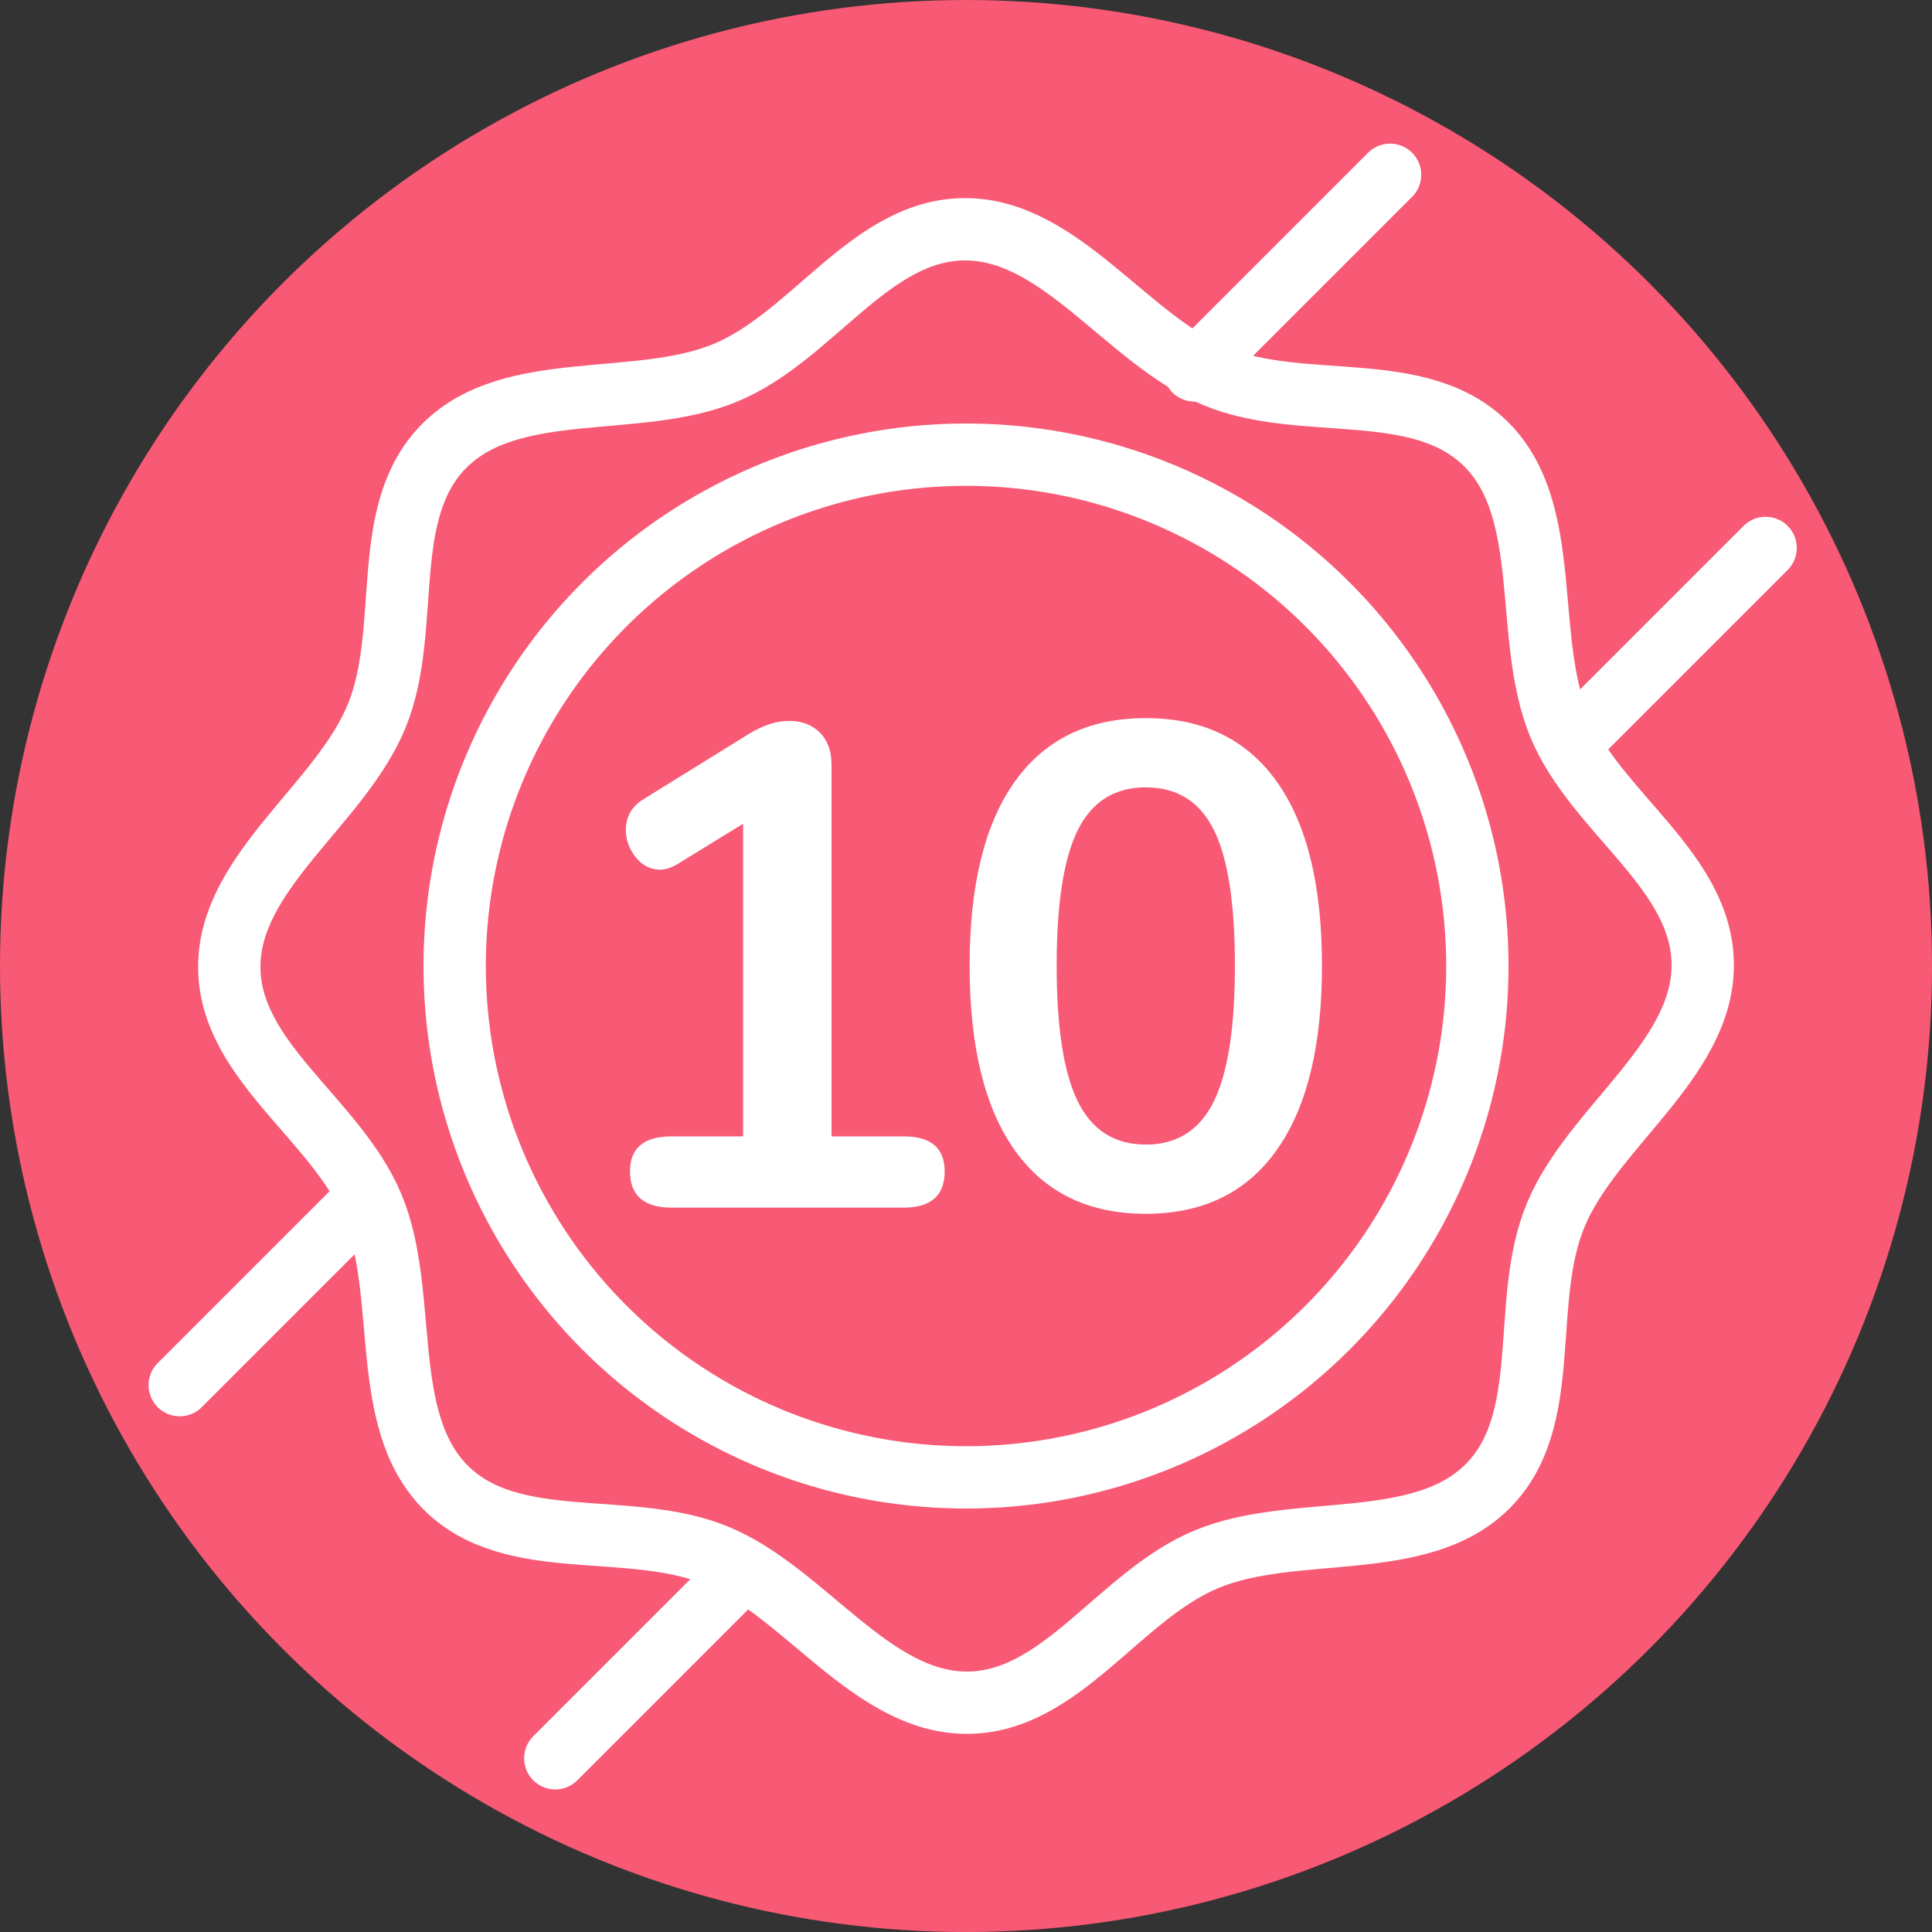
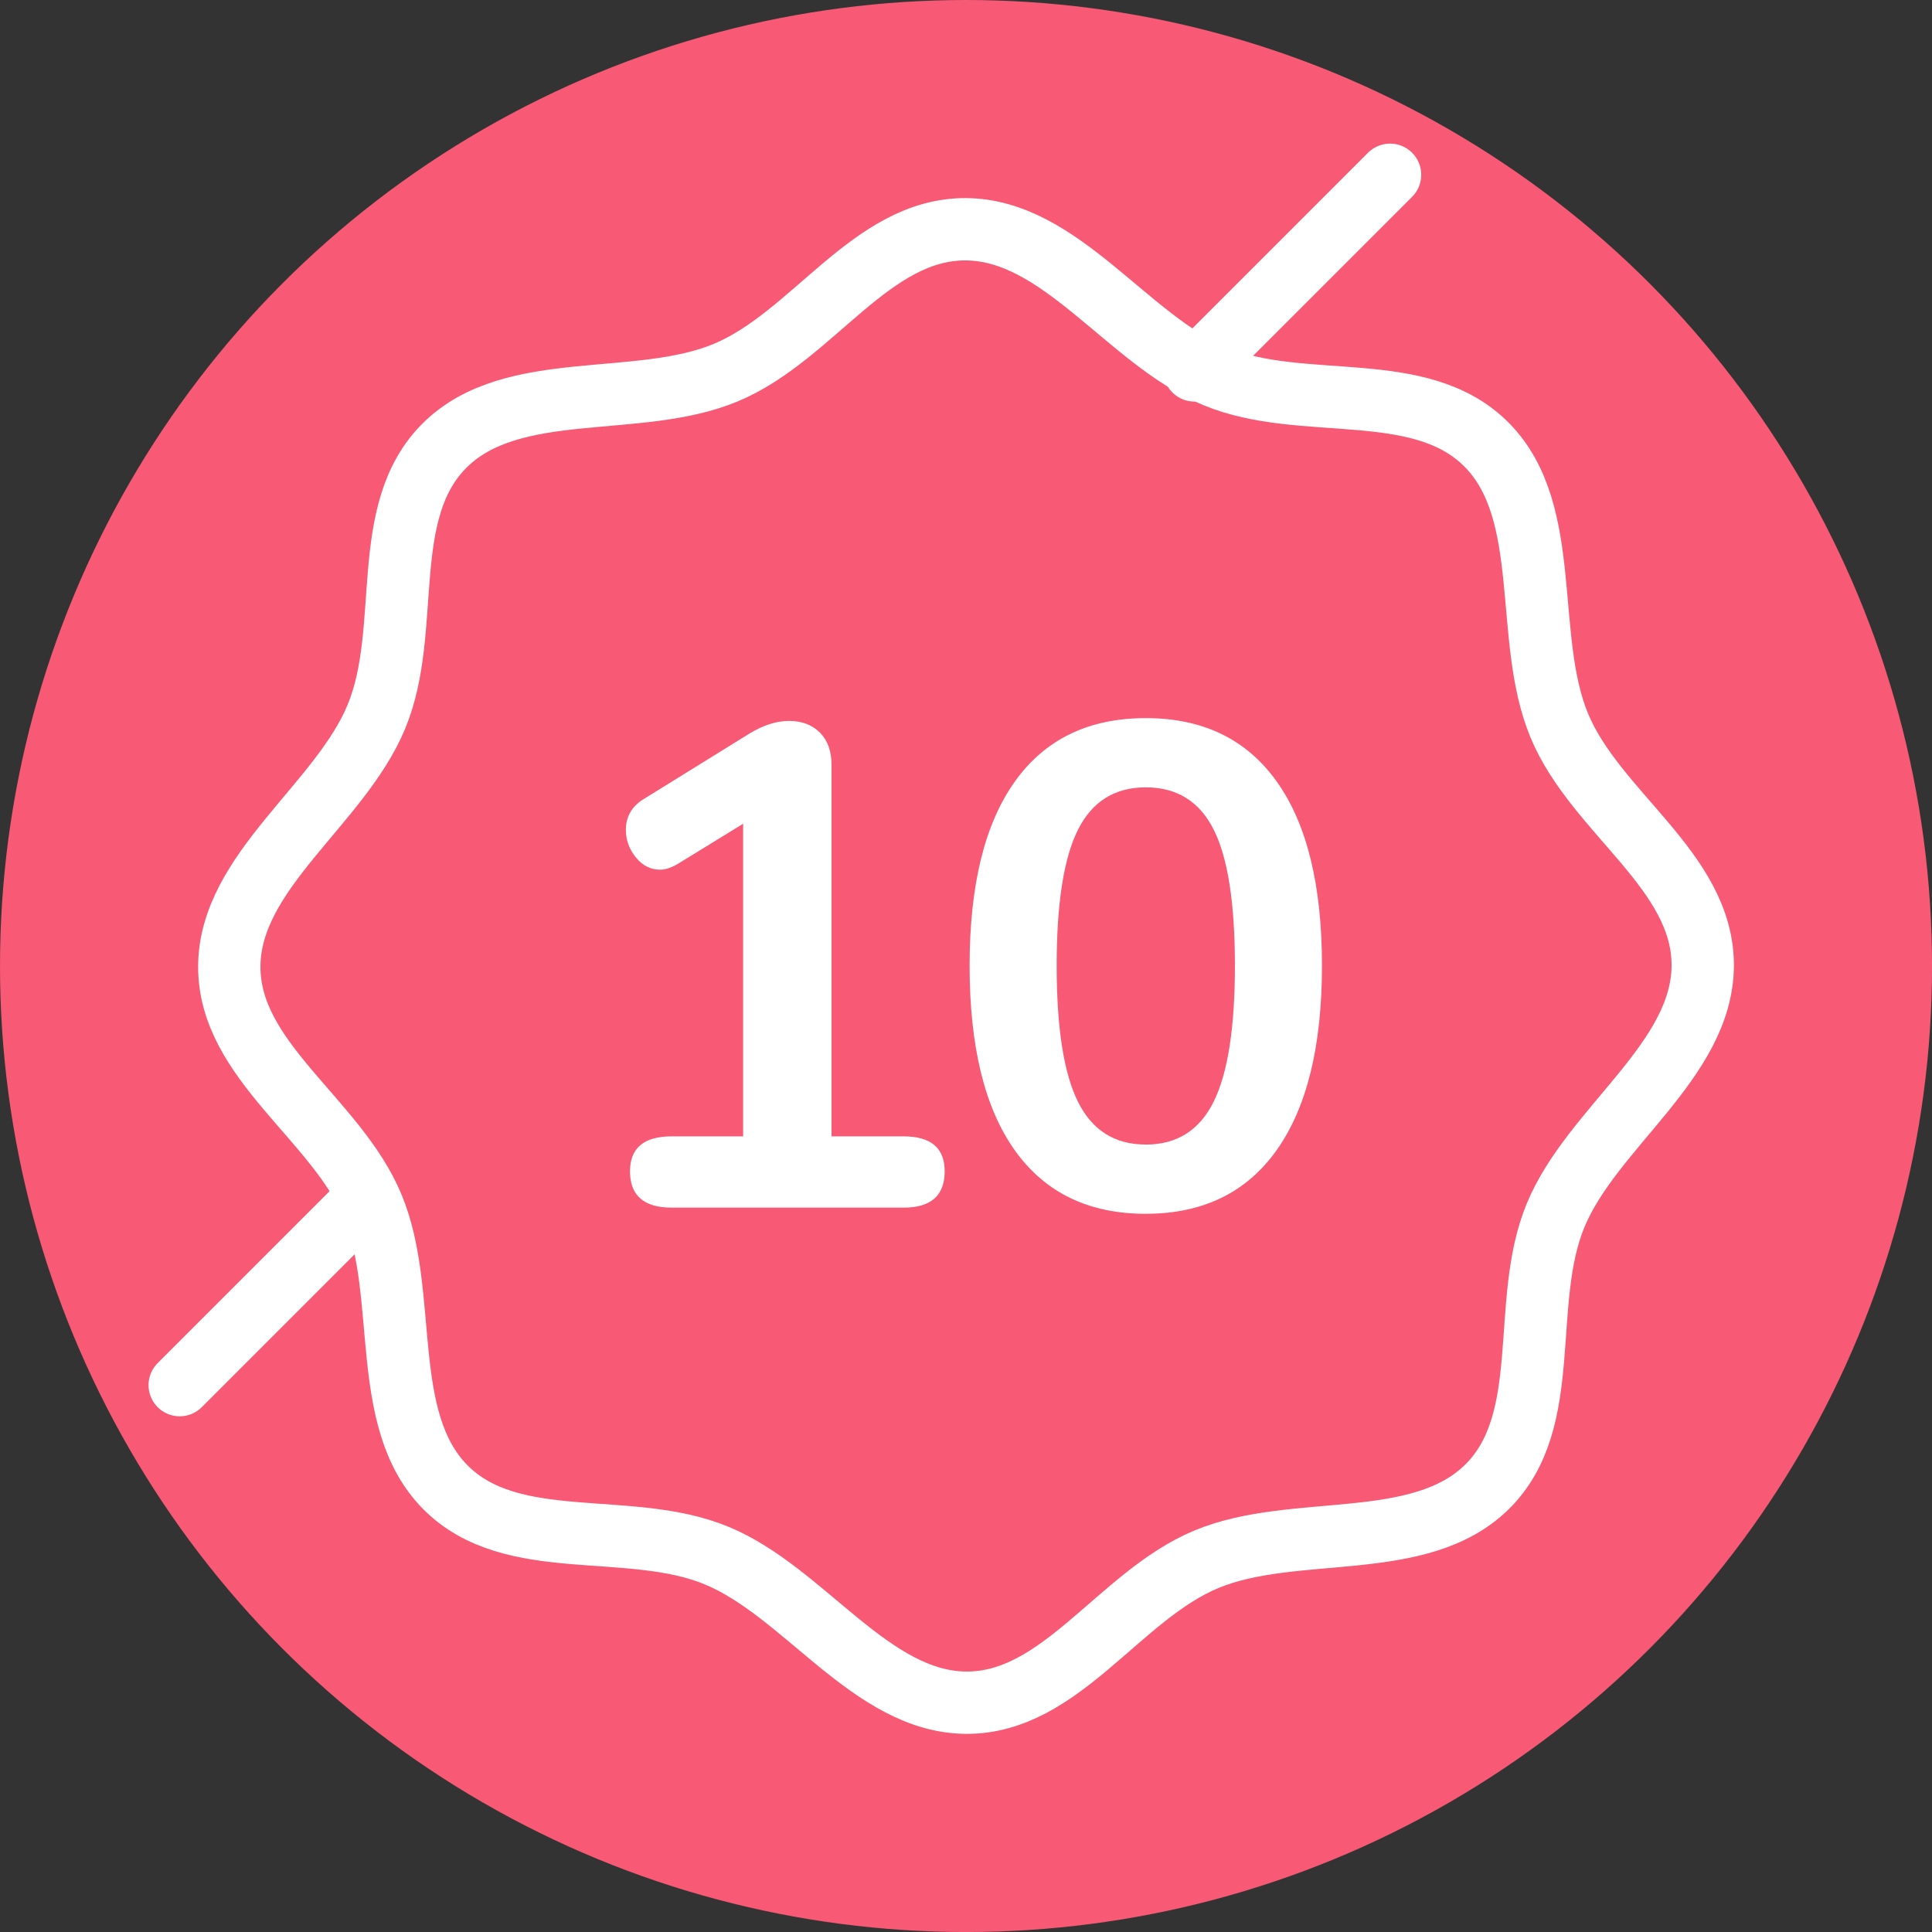
<svg xmlns="http://www.w3.org/2000/svg" xml:space="preserve" width="387px" height="387px" style="shape-rendering:geometricPrecision; text-rendering:geometricPrecision; image-rendering:optimizeQuality; fill-rule:evenodd; clip-rule:evenodd" viewBox="0 0 59.183 59.183">
  <rect x="0" y="0" width="59.183" height="59.183" fill="#333333" stroke="none" />
  <defs>
    <style type="text/css">
   
    .str0 {stroke:white;stroke-width:1.909}
    .str1 {stroke:white;stroke-width:1.909;stroke-linecap:round;stroke-linejoin:round}
    .fil1 {fill:none}
    .fil0 {fill:#F85974}
    .fil2 {fill:white;fill-rule:nonzero}
   
  </style>
  </defs>
  <g id="Layer_x0020_1">
    <circle class="fil0" cx="29.592" cy="29.592" r="29.592" />
    <path class="fil1 str0" d="M29.592 7.023c2.908,0.021 4.949,3.393 7.636,4.506 2.687,1.113 6.281,0.032 8.322,2.104 2.041,2.071 1.1,5.899 2.213,8.586 1.113,2.687 4.418,4.464 4.397,7.372 -0.021,2.908 -3.393,4.949 -4.506,7.636 -1.113,2.687 -0.032,6.281 -2.104,8.322 -2.071,2.041 -5.899,1.1 -8.586,2.213 -2.687,1.113 -4.464,4.418 -7.372,4.397 -2.908,-0.021 -4.949,-3.393 -7.636,-4.506 -2.687,-1.113 -6.281,-0.032 -8.322,-2.104 -2.041,-2.071 -1.1,-5.899 -2.213,-8.586 -1.113,-2.687 -4.418,-4.464 -4.397,-7.372 0.021,-2.908 3.393,-4.949 4.506,-7.636 1.113,-2.687 0.032,-6.281 2.104,-8.322 2.071,-2.041 5.899,-1.1 8.586,-2.213 2.687,-1.113 4.464,-4.418 7.372,-4.397z" />
-     <circle class="fil0 str0" cx="29.592" cy="29.592" r="15.664" />
    <path class="fil2" d="M27.678 34.81c0.84,0 1.26,0.357 1.26,1.071 0,0.742 -0.42,1.113 -1.26,1.113l-7.098 0c-0.854,0 -1.281,-0.371 -1.281,-1.113 0,-0.714 0.427,-1.071 1.281,-1.071l2.184 0 0 -9.576 -2.016 1.239c-0.196,0.112 -0.371,0.168 -0.525,0.168 -0.294,0 -0.543,-0.126 -0.746,-0.378 -0.203,-0.252 -0.305,-0.532 -0.305,-0.84 0,-0.406 0.182,-0.721 0.546,-0.945l3.255 -2.016c0.42,-0.252 0.819,-0.378 1.197,-0.378 0.392,0 0.707,0.119 0.945,0.357 0.238,0.238 0.357,0.567 0.357,0.987l0 11.382 2.205 0zm7.421 2.373c-1.75,0 -3.087,-0.648 -4.011,-1.943 -0.924,-1.295 -1.386,-3.182 -1.386,-5.66 0,-2.464 0.462,-4.344 1.386,-5.639 0.924,-1.295 2.261,-1.943 4.011,-1.943 1.75,0 3.087,0.648 4.011,1.943 0.924,1.295 1.386,3.175 1.386,5.639 0,2.464 -0.462,4.347 -1.386,5.649 -0.924,1.302 -2.261,1.953 -4.011,1.953zm0 -2.121c0.952,0 1.645,-0.438 2.079,-1.313 0.434,-0.875 0.651,-2.265 0.651,-4.169 0,-1.918 -0.217,-3.308 -0.651,-4.169 -0.434,-0.861 -1.127,-1.292 -2.079,-1.292 -0.952,0 -1.645,0.434 -2.079,1.302 -0.434,0.868 -0.651,2.254 -0.651,4.158 0,1.904 0.217,3.294 0.651,4.169 0.434,0.875 1.127,1.313 2.079,1.313z" />
    <path class="fil1 str1" d="M42.582 5.354l-5.993 5.993m-25.416 25.416l-5.668 5.668" />
-     <path class="fil1 str1" d="M54.086 16.785l-6.03 6.03m-25.296 25.296l-5.75 5.75" />
  </g>
</svg>